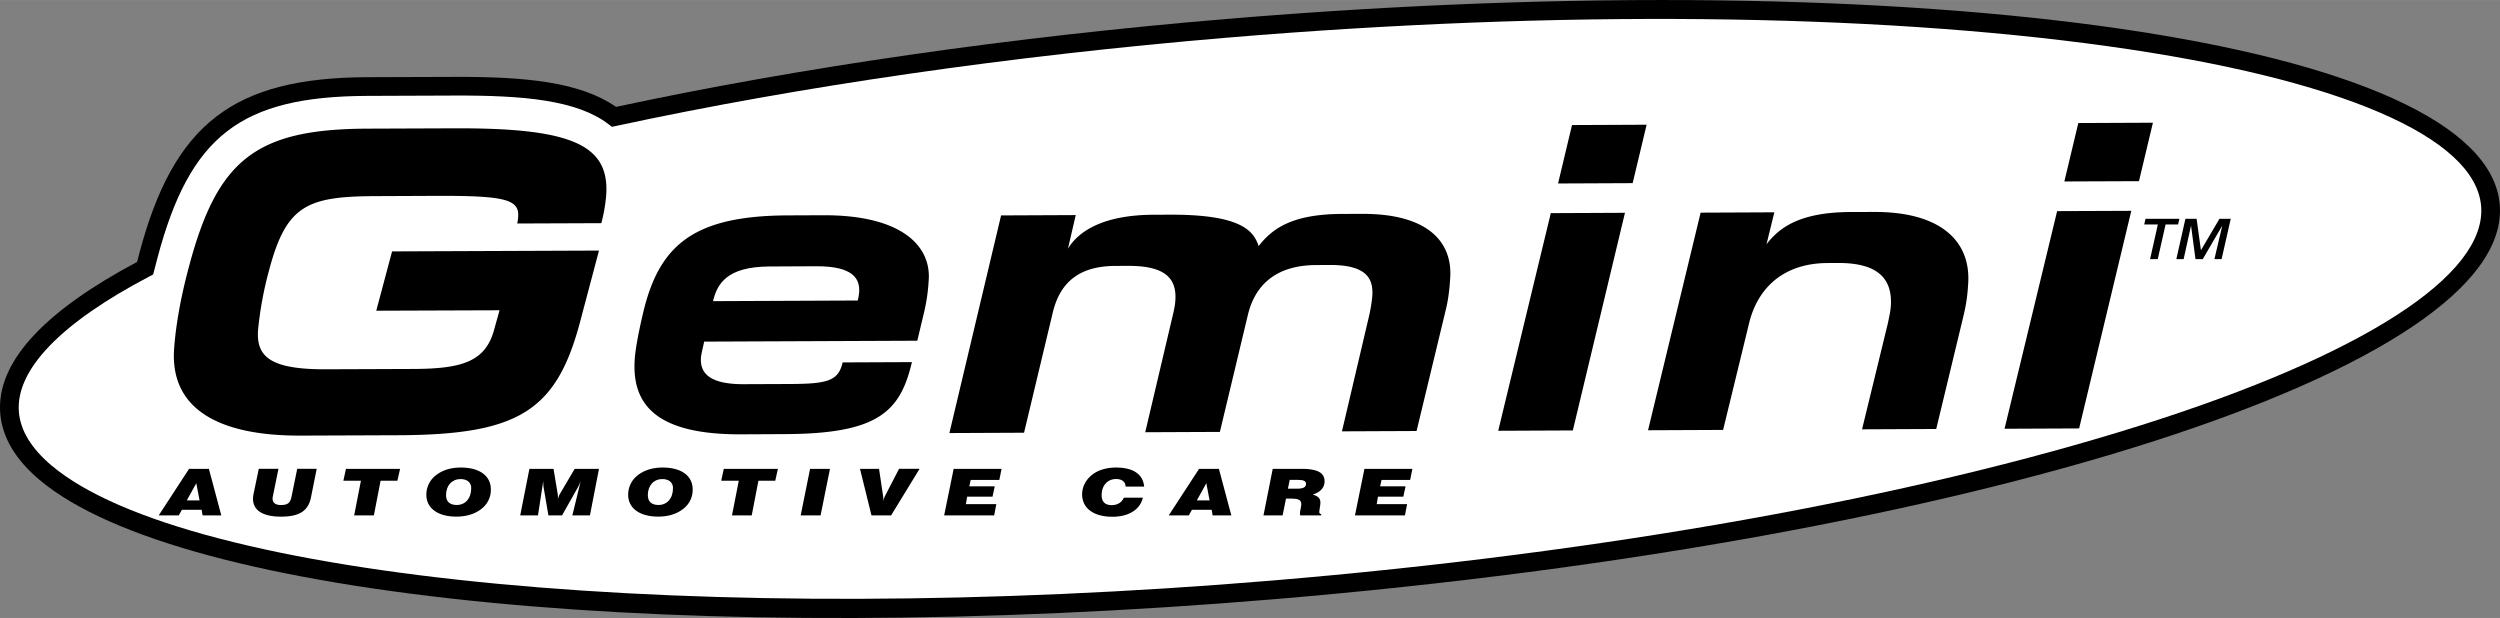
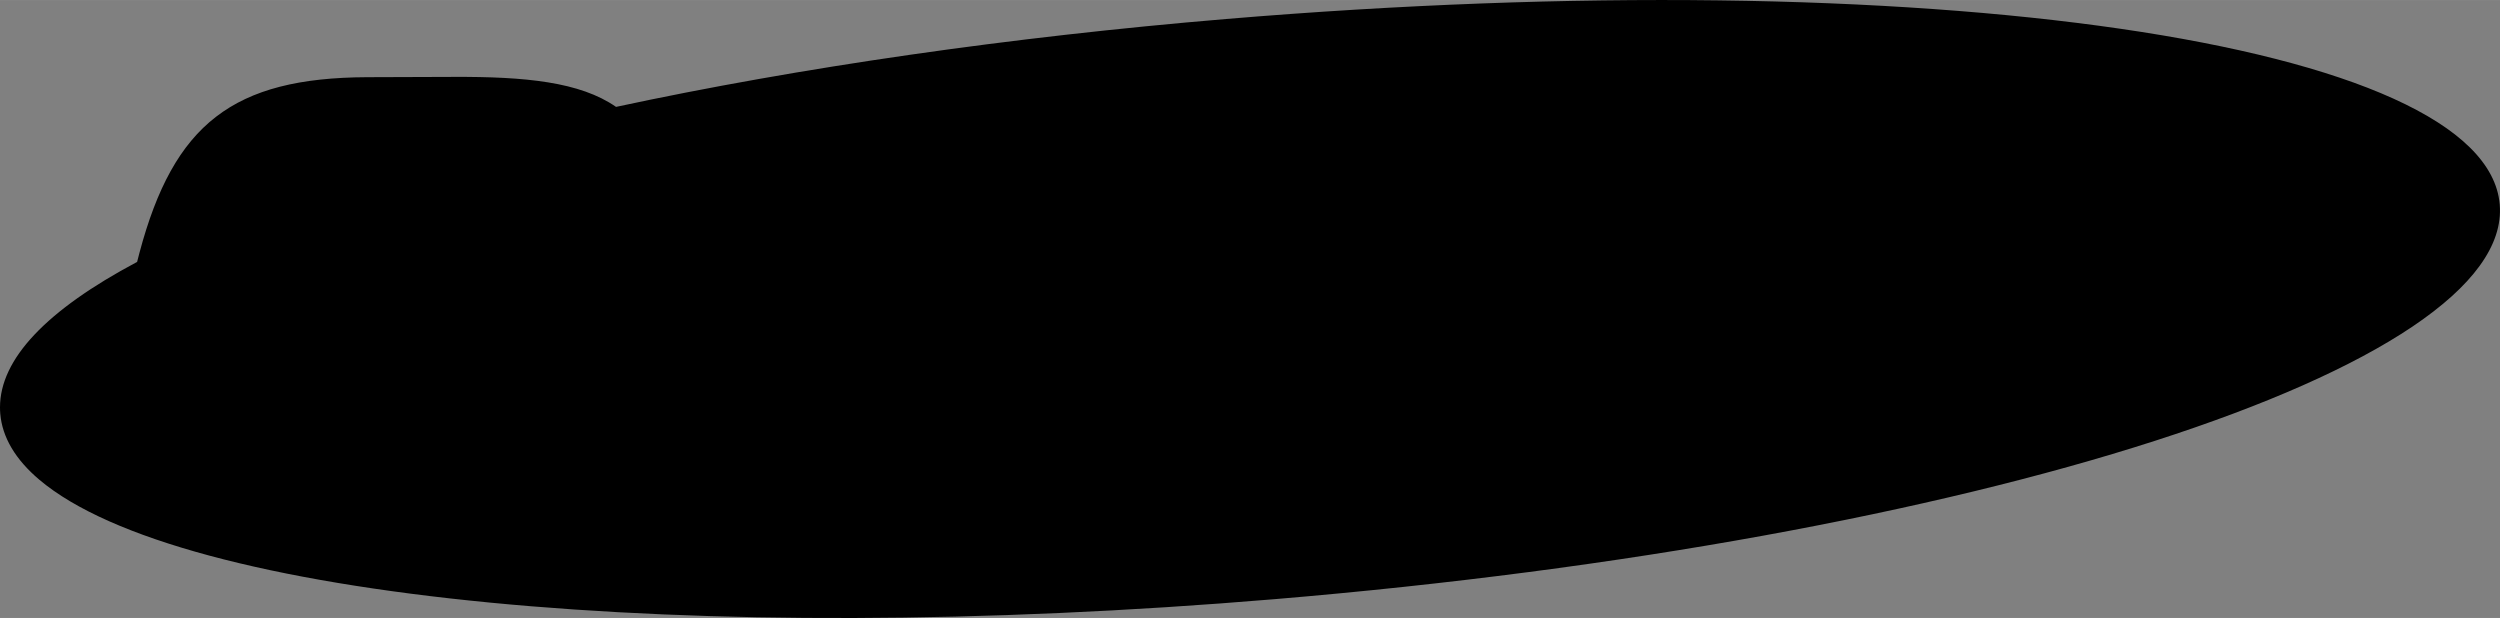
<svg xmlns="http://www.w3.org/2000/svg" width="2500" height="618" viewBox="0 0 66.843 16.522">
  <rect x="0" y="0" width="66.843" height="16.522" fill="#808080" stroke="none" />
  <path d="M32.772.508c-5.75.481-11.382 1.293-16.301 2.349-.963-.67-2.433-.81-4.341-.802l-2.315.008c-3.576.015-5.169 1.244-6.087 4.699l-.062.24C1.235 8.294 0 9.601 0 10.891c0 .056.002.113.007.169.053.63.404 1.224 1.045 1.766 3.774 3.191 17.352 4.505 33.019 3.194C52.808 14.451 67.2 9.816 66.836 5.467 66.472 1.118 51.509-1.061 32.772.508z" />
-   <path d="M16.475 3.366c4.922-1.061 10.572-1.877 16.339-2.36 8.84-.74 17.215-.657 23.58.234 6.165.863 9.789 2.419 9.944 4.269.154 1.849-3.161 3.986-9.096 5.861-6.128 1.937-14.372 3.411-23.213 4.15-15.298 1.28-29.031-.014-32.654-3.077-.536-.453-.828-.932-.87-1.425-.094-1.127 1.113-2.382 3.492-3.629l.098-.051.116-.447c.867-3.263 2.229-4.314 5.606-4.328l2.315-.009c1.872-.007 3.292.12 4.138.766l.092.07.113-.024z" fill="#fff" />
-   <path d="M11.632 5.236l-1.583.007c-1.843.007-2.396.242-2.857 1.991a9.484 9.484 0 0 0-.293 1.598c-.05.722.359 1.047 1.824 1.041l2.328-.009c1.308-.005 1.935-.194 2.166-1.068l.139-.501-3.296.012.423-1.586 5.532-.022-.513 1.936c-.633 2.355-1.645 2.988-4.849 3.001l-2.602.01c-2.328.01-3.501-.79-3.396-2.316.029-.419.12-1.177.401-2.215.76-2.857 1.796-3.665 4.765-3.676l2.314-.009c3.151-.013 4.167.438 4.073 1.79a4.328 4.328 0 0 1-.13.746l-2.25.009a.962.962 0 0 0 .026-.187c.034-.467-.391-.559-2.222-.552zM19.83 11.612l1.17-.006c2.473-.011 3.071-.596 3.382-1.925l-1.852.008c-.114.49-.394.573-1.397.577l-1.242.005c-.872.004-1.178-.263-1.15-.706.005-.07.021-.14.087-.432l5.698-.024.178-.746c.099-.42.116-.7.128-.886.057-.897-.715-1.732-2.829-1.723l-.944.004c-2.485.011-3.417.772-3.852 2.556-.163.688-.224 1.084-.237 1.306-.079 1.247.637 2.002 2.86 1.992zM38.775 7.418c-.01.163-.03.49-.11.828l-.79 3.277-1.995.009.718-3.055c.046-.187.086-.443.094-.571.028-.455-.148-.827-1.146-.822l-.352.002c-1.08.004-1.641.531-1.833 1.348l-.745 3.113-1.996.009.717-3.043c.062-.245.082-.374.089-.49.035-.56-.248-.919-1.258-.915l-.352.001c-1.033.005-1.499.508-1.675 1.277l-.761 3.183-1.996.009 1.382-5.819 1.996-.009-.208.898c.275-.456.925-.901 2.286-.907l.423-.002c1.878-.008 2.251.409 2.389.84.356-.456.875-.854 2.224-.86l.529-.002c1.855-.009 2.425.816 2.37 1.701zM42.053 11.508l-1.995.009 1.406-5.819 1.983-.009zM43.653 4.896l-1.995.009.373-1.562 1.995-.009zM52.624 7.574c-.014.222-.029.466-.127.875l-.728 3.02-1.983.009.693-2.846c.035-.175.068-.314.077-.454.046-.734-.357-1.152-1.408-1.147l-.288.001c-1.123.005-1.854.614-2.096 1.617l-.693 2.845-2.007.009 1.406-5.818 1.971-.009-.209.852c.312-.397.818-.854 2.24-.86l.621-.002c1.792-.01 2.602.778 2.531 1.908zM55.59 11.454l-1.994.009 1.406-5.819 1.983-.008zM57.19 4.843l-1.995.008.373-1.562 1.995-.009zM4.244 13.779h.536l.083-.149h.528l.026.149h.5l-.332-1.244h-.53zM7.445 12.535l-.15.737a.278.278 0 0 0-.007.057c0 .112.078.173.221.173.191 0 .253-.063.286-.225l.152-.743h.521l-.152.758c-.071.361-.302.521-.804.521-.486 0-.747-.168-.747-.479a.78.78 0 0 1 .016-.137l.138-.663h.526zM9.65 12.852h-.469l.069-.317h1.447l-.072.317h-.449l-.18.927h-.527zM11.4 13.23c0 .355.304.582.802.582.277 0 .51-.074.687-.221a.635.635 0 0 0 .235-.506c0-.361-.299-.585-.802-.585-.272 0-.502.073-.675.213a.65.65 0 0 0-.247.517zM14.155 12.535h.645l.111.671a.763.763 0 0 1 .007.097c0 .017 0 .037-.002.055a.464.464 0 0 1 .053-.15l.396-.673h.65l-.242 1.245h-.47l.224-.921c-.03.078-.058.137-.079.175l-.421.746h-.364l-.129-.753a1.307 1.307 0 0 1-.009-.168l-.141.921h-.475l.246-1.245zM16.796 13.23c0 .355.304.582.802.582.276 0 .509-.074.687-.221a.635.635 0 0 0 .235-.506c0-.361-.299-.585-.802-.585-.272 0-.502.073-.675.213a.65.65 0 0 0-.247.517zM19.753 12.852h-.47l.069-.317h1.447l-.071.317h-.45l-.179.927h-.528zM21.659 12.535h.532l-.251 1.244h-.532zM22.994 12.535h.509l.108.724a.652.652 0 0 1 .007.088c0 .021-.002.043-.004.065a.617.617 0 0 1 .044-.142l.38-.736h.549l-.761 1.245h-.525l-.307-1.244zM25.498 12.535h1.281l-.06.296h-.765l-.037.171h.68l-.06.277h-.678l-.034.199h.814l-.058.301h-1.337zM30.557 13.305c-.073.32-.38.511-.815.511-.5 0-.809-.227-.809-.601 0-.188.087-.365.237-.497.164-.142.394-.218.673-.218.457 0 .717.179.749.509h-.496c-.004-.13-.099-.202-.256-.202-.223 0-.385.168-.385.431 0 .177.092.267.27.267.15 0 .268-.071.323-.199h.509zM31.249 13.779h.537l.083-.149h.527l.026.149h.5l-.332-1.244h-.53zM33.782 13.779h.512l.09-.448h.136c.191 0 .272.033.272.144 0 .016 0 .035-.004.055l-.023.125a.463.463 0 0 0-.007.069c0 .021.002.04.007.056h.56v-.033c-.035-.008-.051-.027-.051-.061 0-.014.002-.027.004-.042l.019-.126a.59.59 0 0 0 .007-.079c0-.111-.058-.173-.205-.217.208-.065.316-.187.316-.353 0-.235-.198-.334-.618-.334h-.768l-.247 1.244zM36.481 12.535h1.282l-.06.296h-.765l-.037.171h.68l-.06.277h-.678l-.034.199h.813l-.058.301h-1.336zM58.271 5.849L58.236 6h-.334l-.21.928h-.205L57.695 6h-.364l.034-.151zM58.432 5.849h.299l.116.841.495-.841h.302l-.245 1.079h-.192l.21-.895-.522.895h-.194l-.119-.896-.198.896h-.195z" />
-   <path d="M22.972 7.812c-.005.07-.021.151-.038.222l-3.87.017c.112-.455.356-.922 1.515-.927l1.243-.006c.99-.004 1.172.333 1.15.694zM4.995 13.379l.253-.46.088.46zM12.313 12.808c.177 0 .286.09.286.241 0 .28-.161.452-.387.452-.185 0-.286-.09-.286-.263 0-.262.163-.43.387-.43zM17.708 12.808c.177 0 .286.09.286.241 0 .28-.161.452-.387.452-.185 0-.286-.09-.286-.263 0-.262.164-.43.387-.43zM32 13.379l.254-.46.087.46zM34.435 13.066l.048-.236h.224c.145 0 .212.03.212.107 0 .09-.076.128-.233.128h-.251z" fill="#fff" />
</svg>